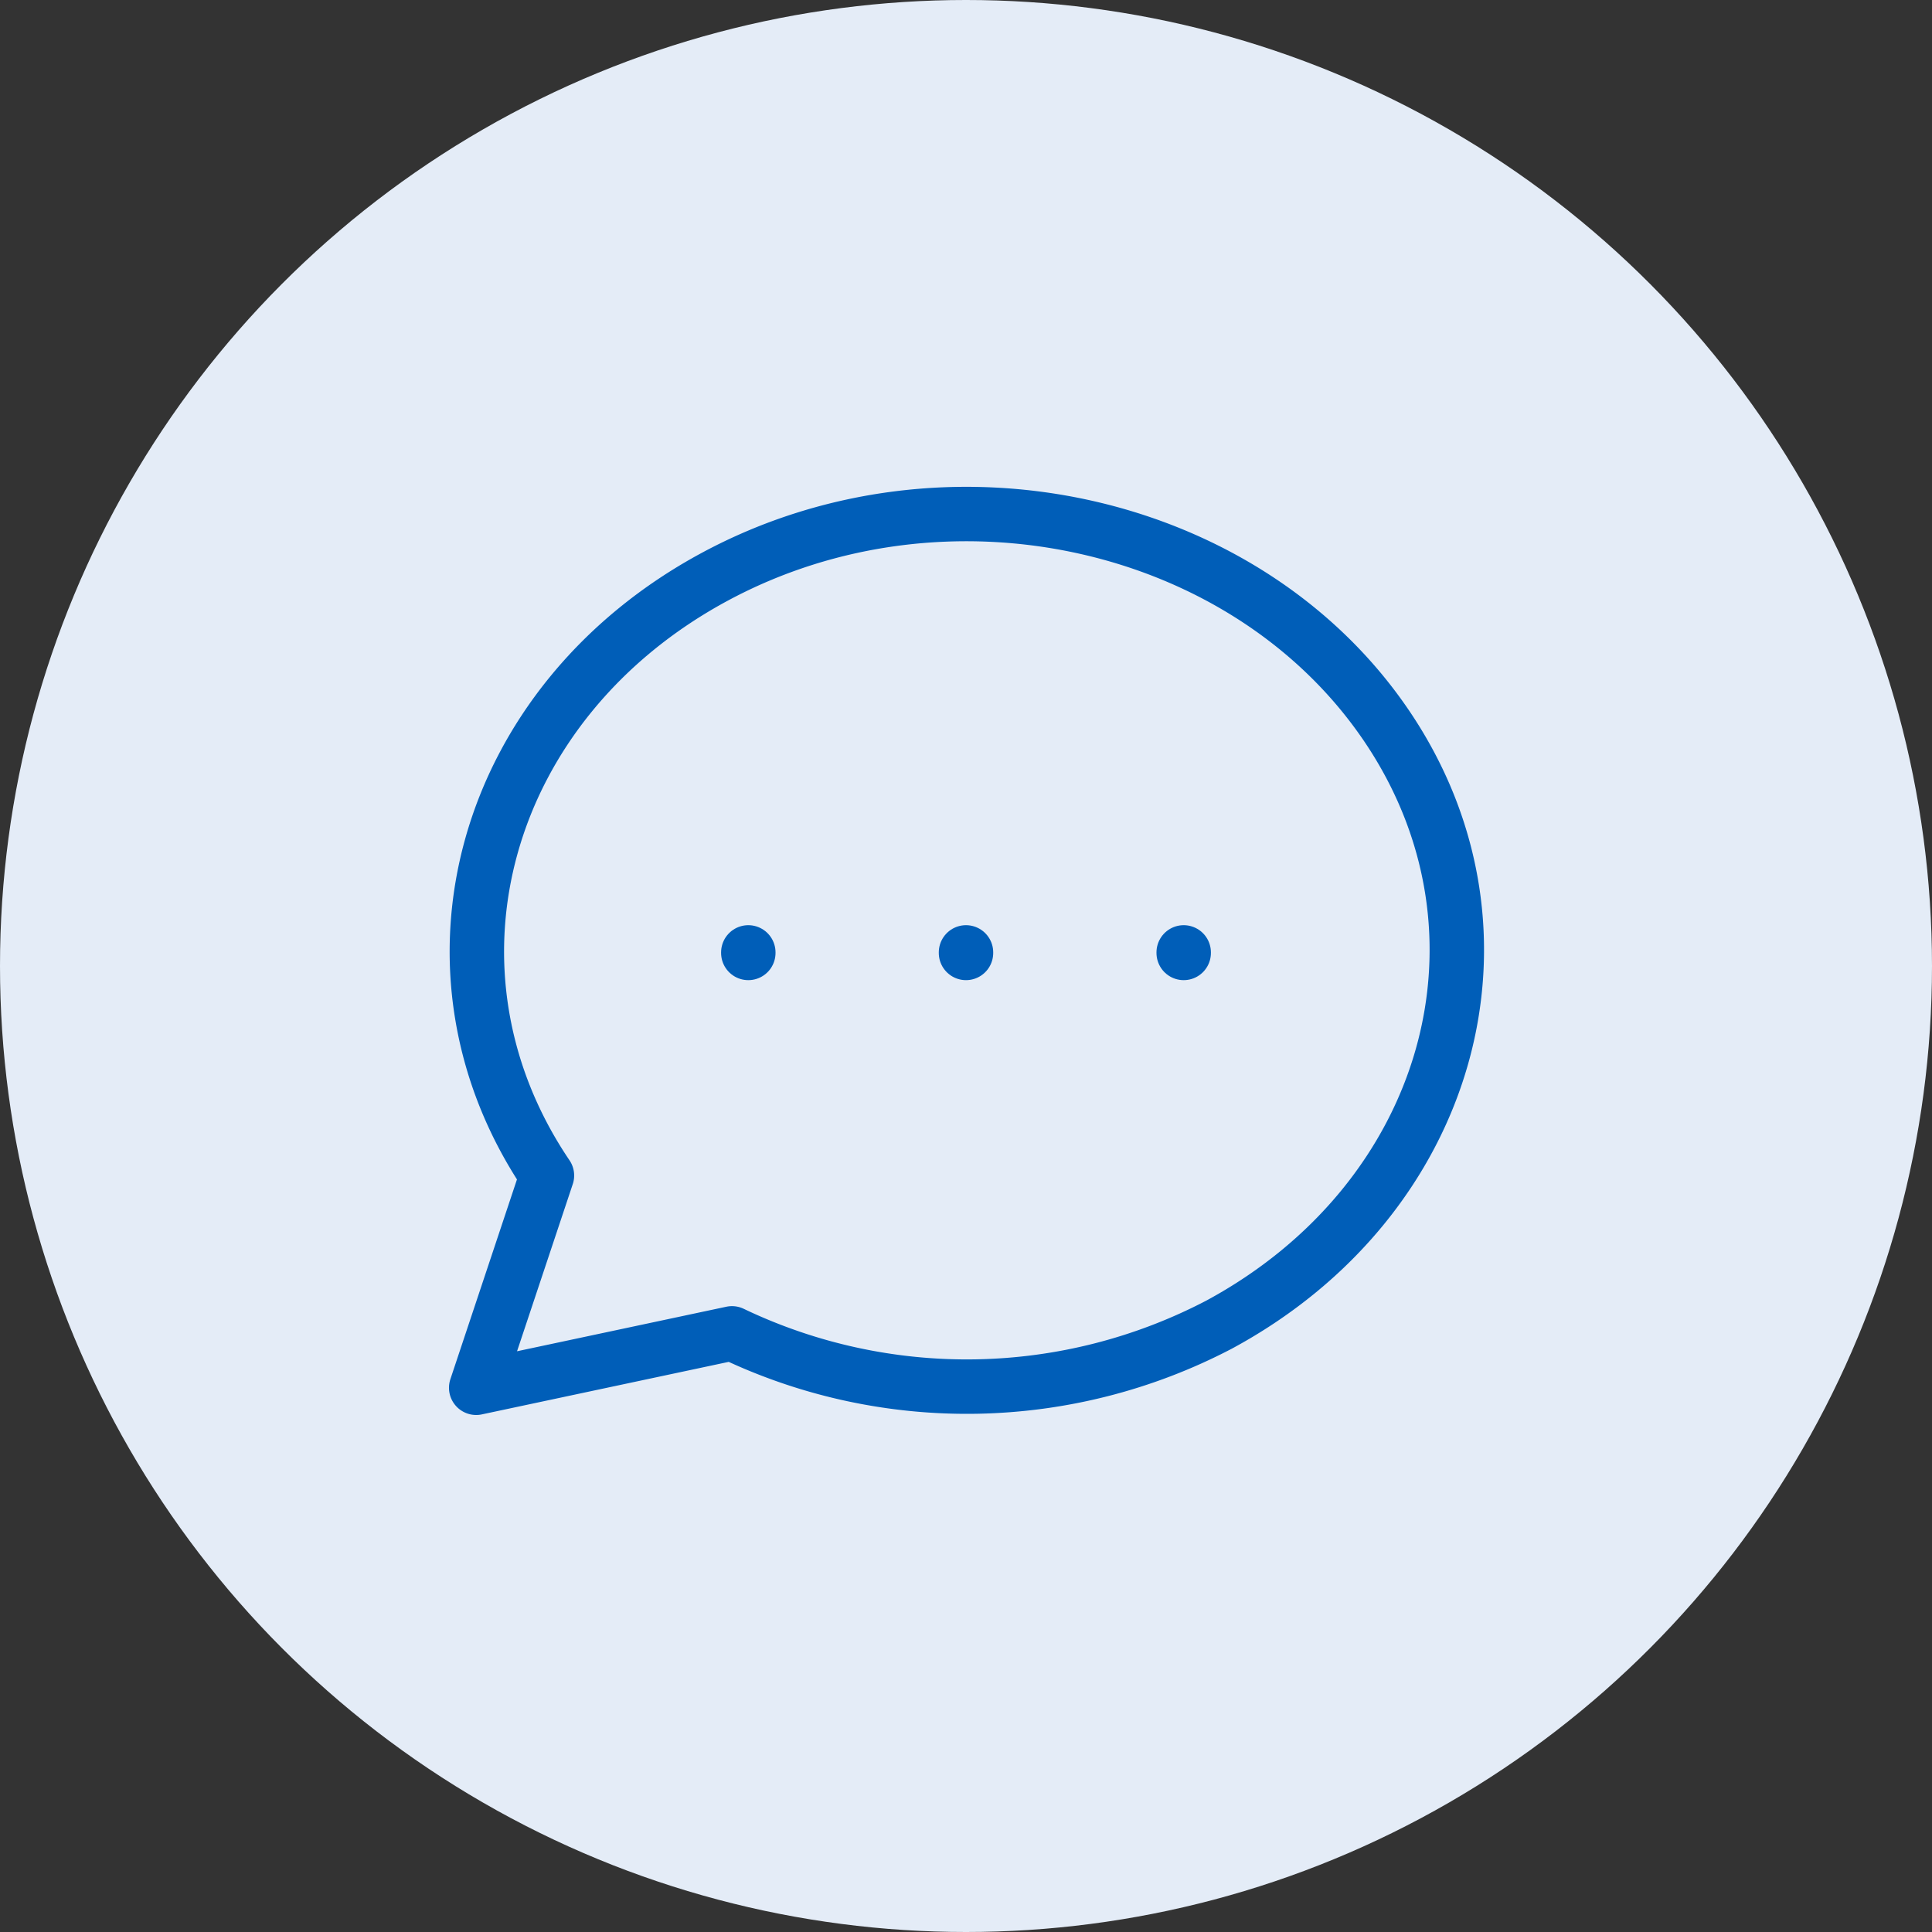
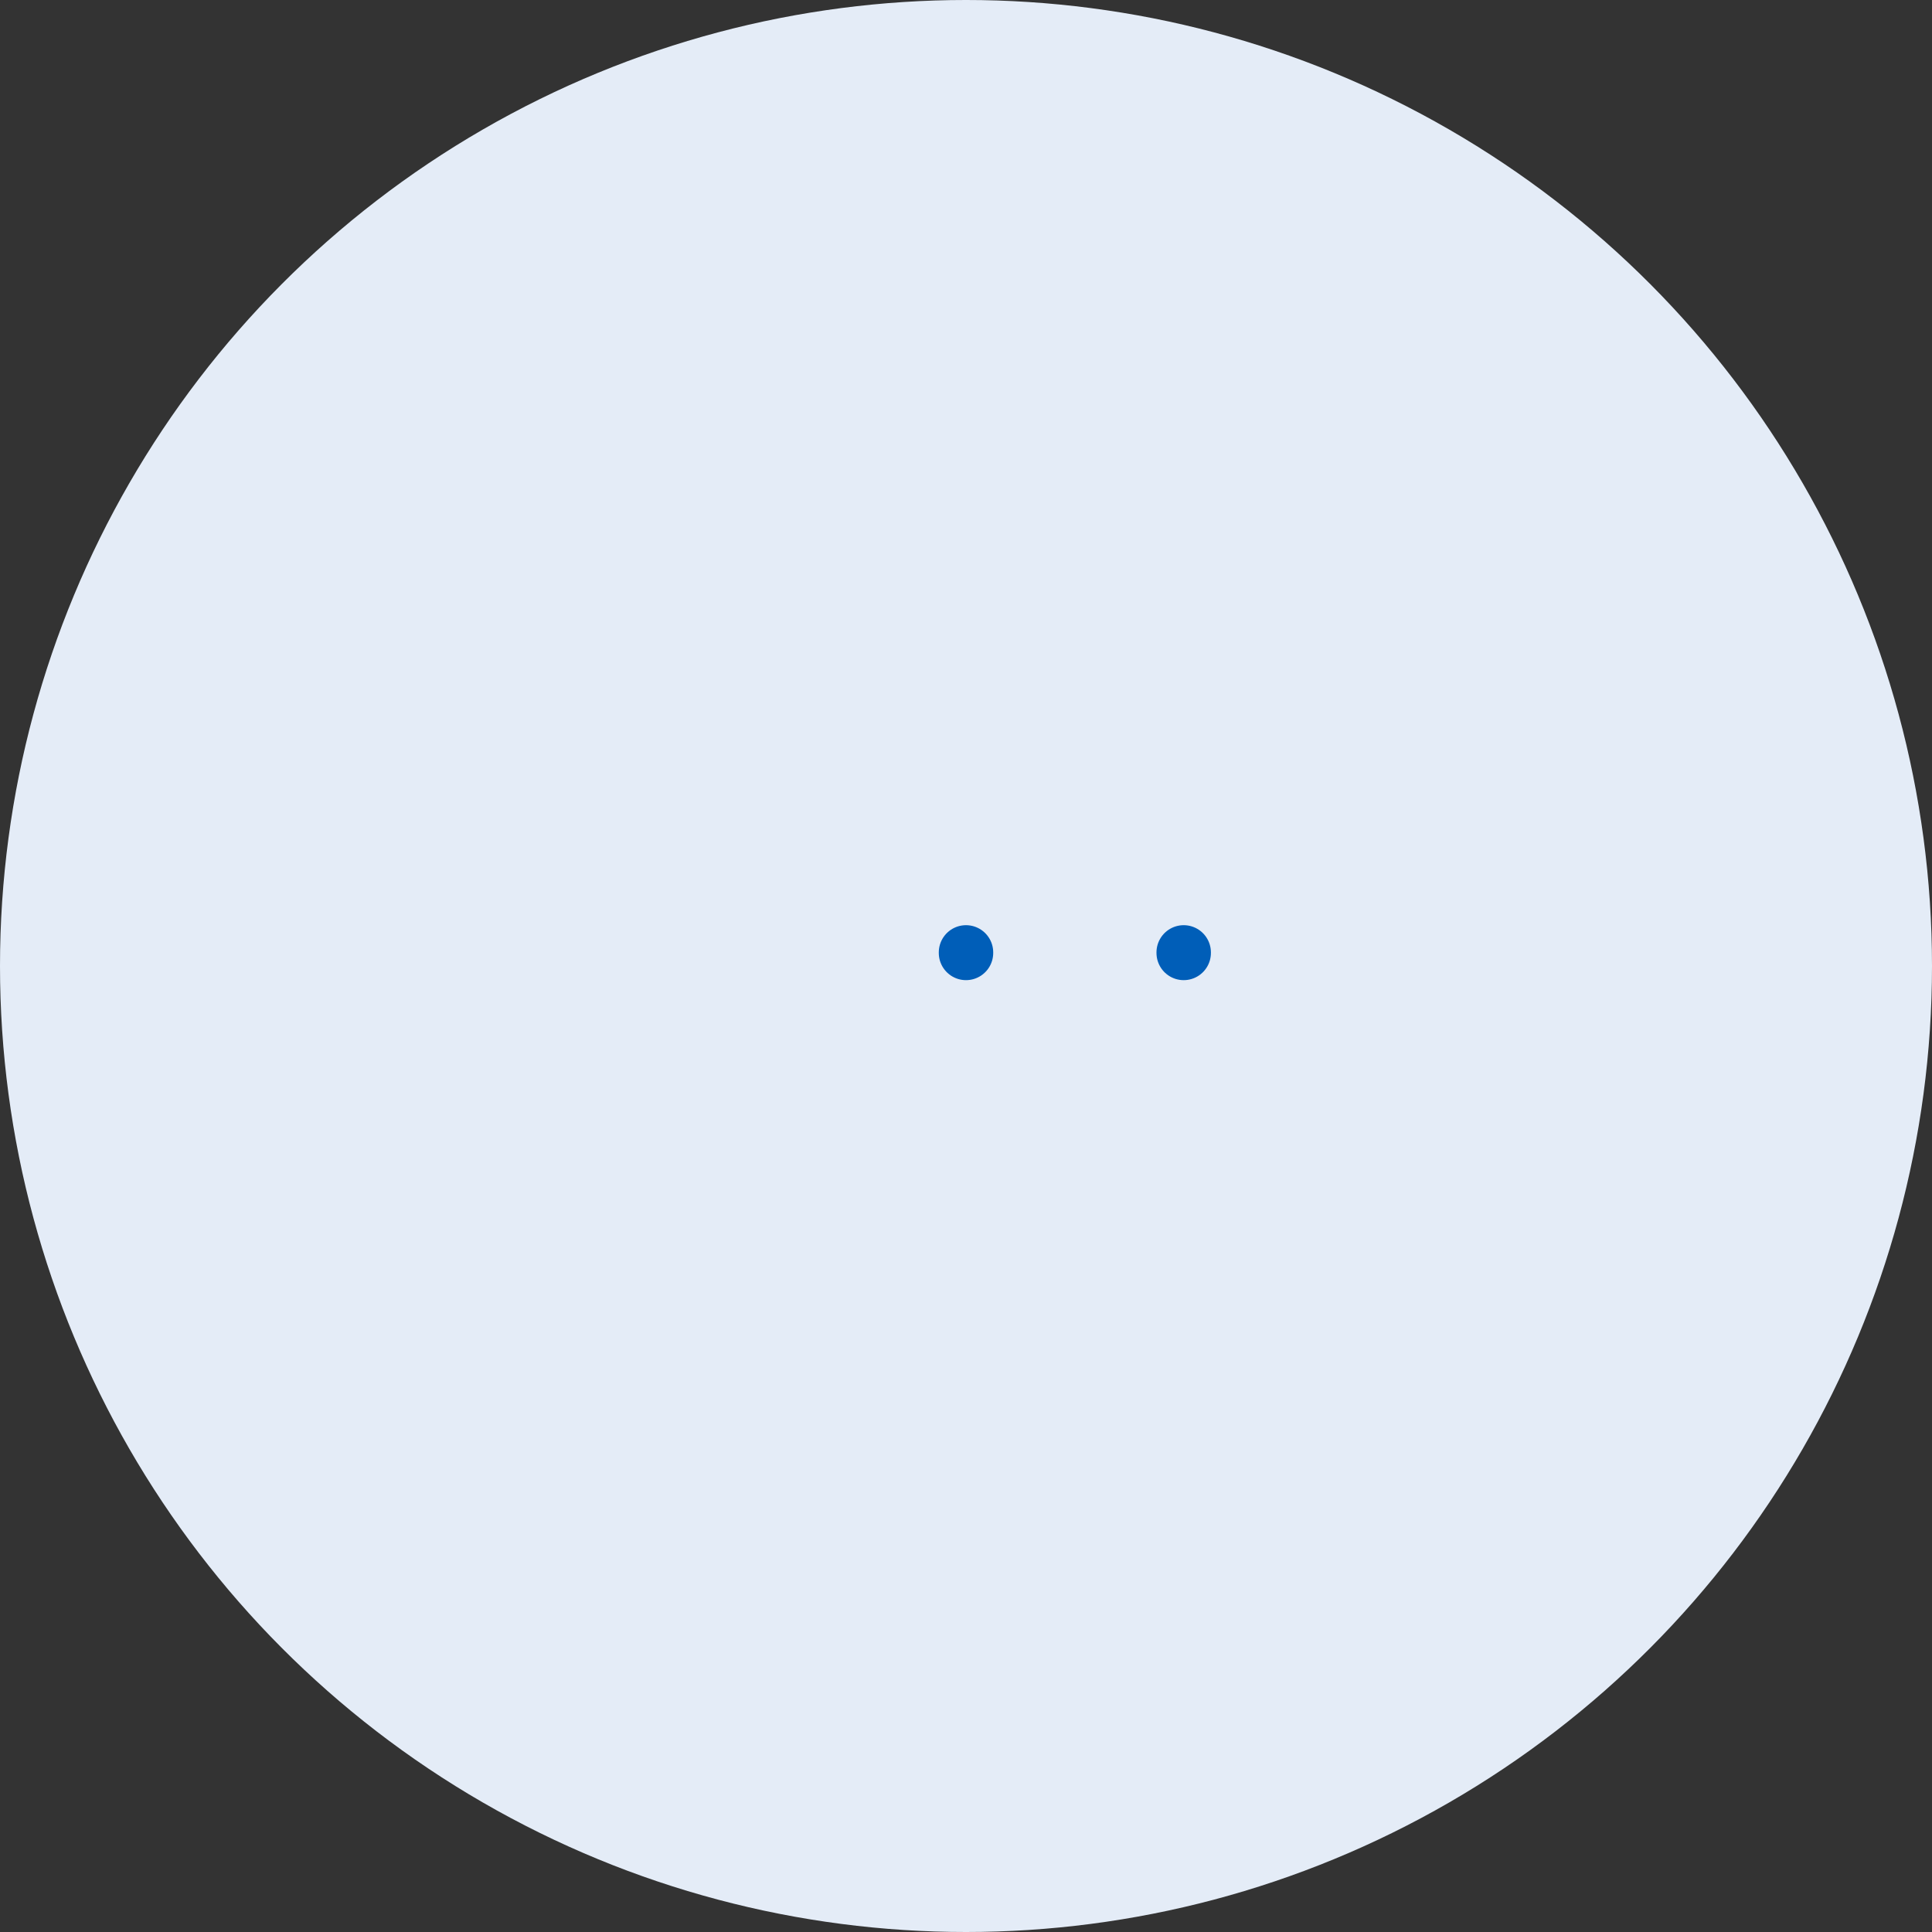
<svg xmlns="http://www.w3.org/2000/svg" width="71" height="71" viewBox="0 0 71 71">
  <rect x="0" y="0" width="71" height="71" fill="#333333" stroke="none" />
  <defs>
    <style>.cls-1{fill:#e4ecf7;}.cls-2{fill:none;stroke:#005eb8;stroke-linecap:round;stroke-linejoin:round;stroke-width:2px;}</style>
  </defs>
  <g id="レイヤー_2" data-name="レイヤー 2">
    <g id="item">
      <circle class="cls-1" cx="35.5" cy="35.5" r="35.5" />
-       <path class="cls-2" d="M17.5,51l2.6-7.8c-5.12-7.57-2.37-17.4,6.16-22s19.57-2.1,24.7,5.48,2.36,17.4-6.16,22A20,20,0,0,1,26.9,49l-9.4,2" />
      <line class="cls-2" x1="35.5" y1="35" x2="35.5" y2="35.02" />
-       <line class="cls-2" x1="27.5" y1="35" x2="27.5" y2="35.02" />
      <line class="cls-2" x1="43.5" y1="35" x2="43.5" y2="35.02" />
    </g>
  </g>
</svg>